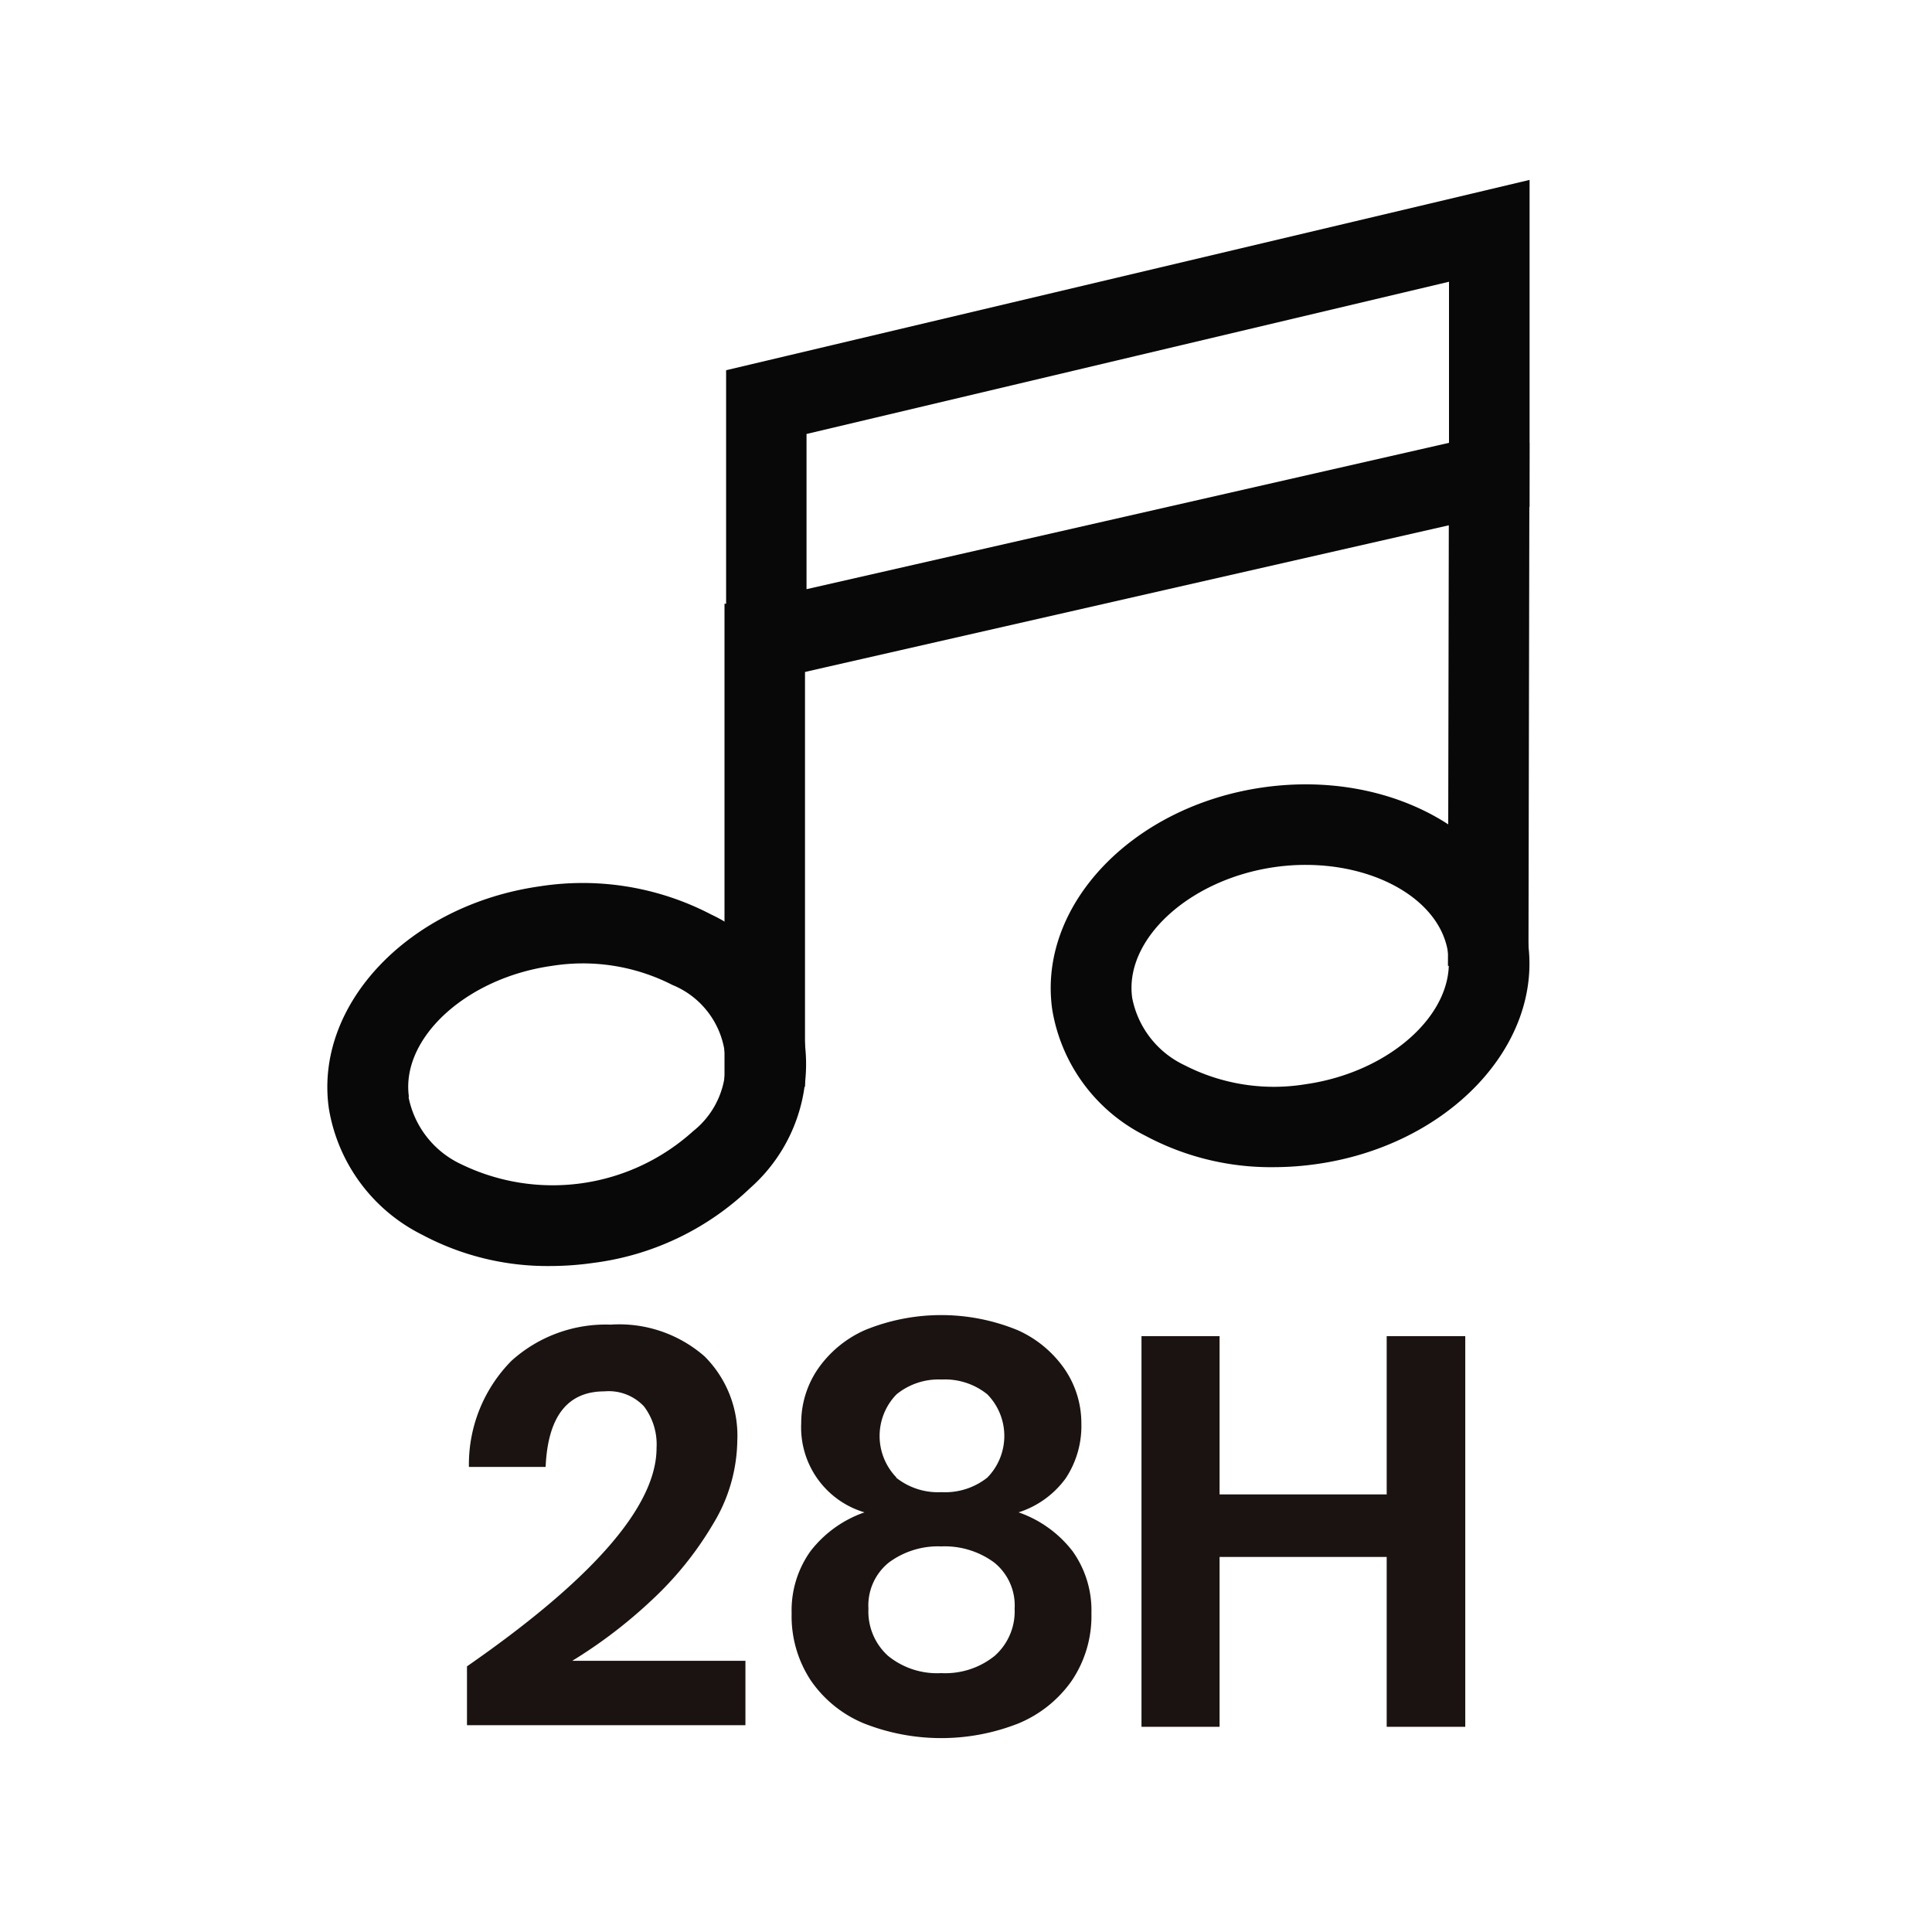
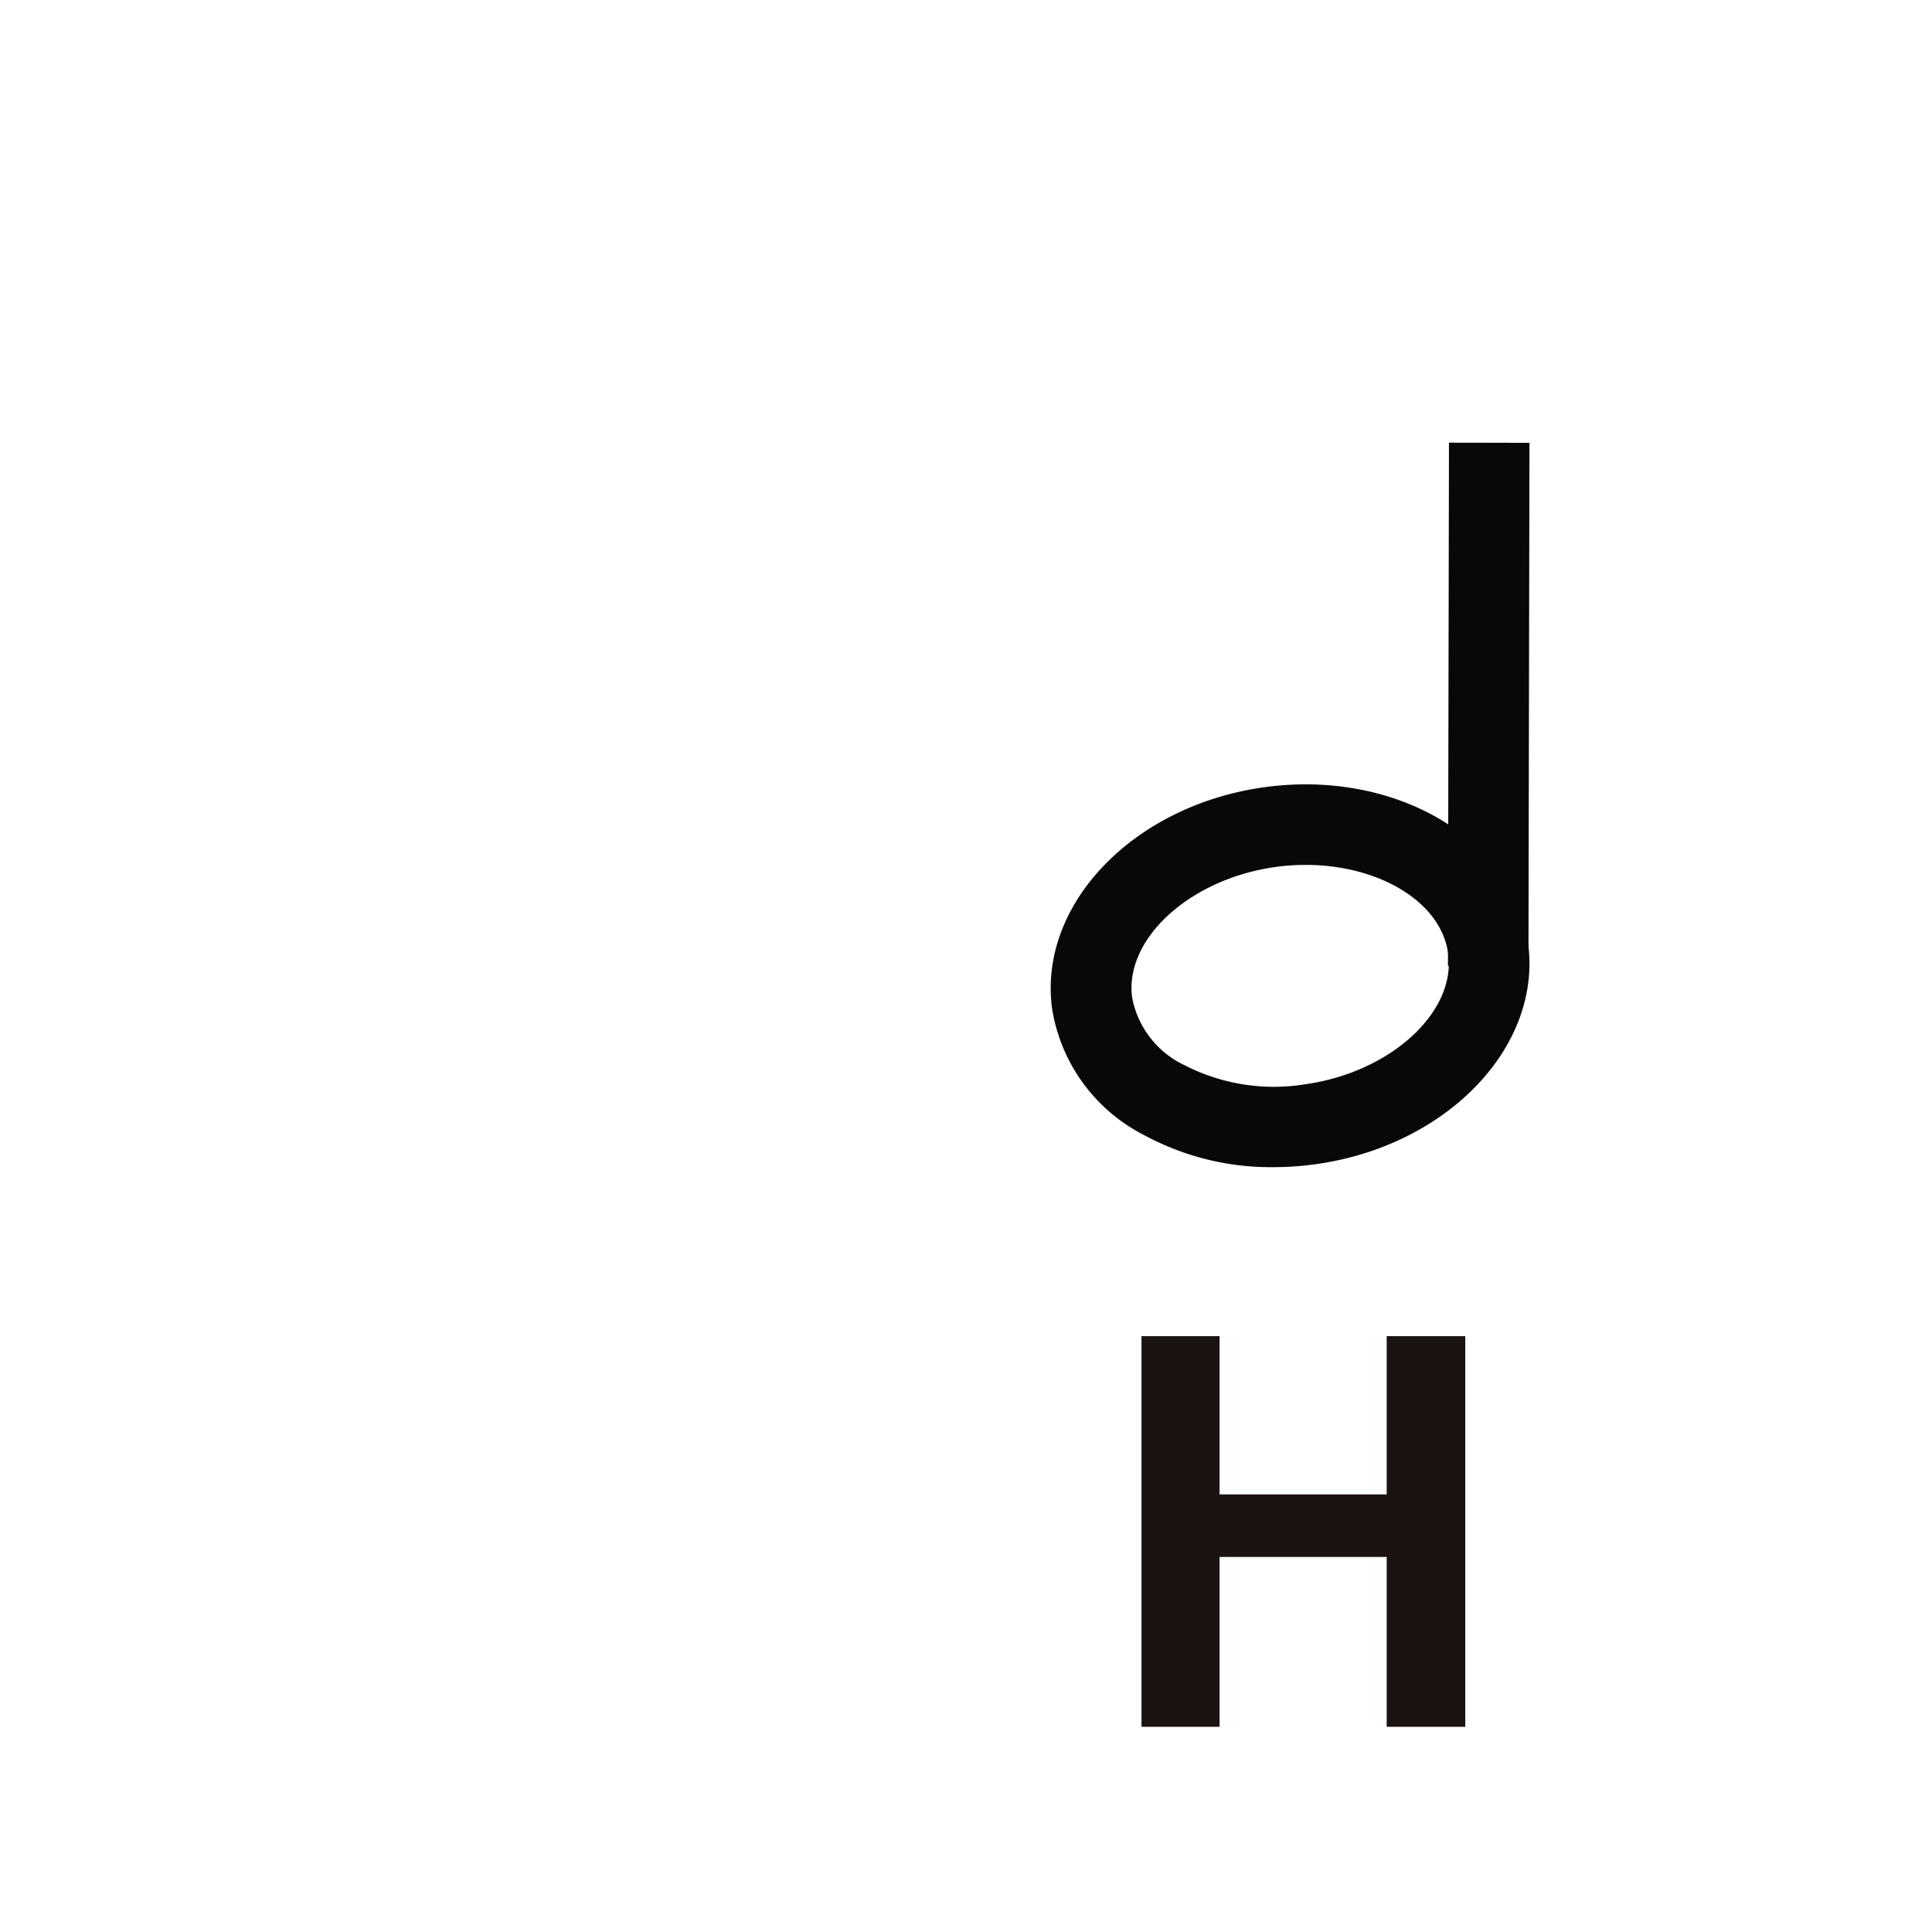
<svg xmlns="http://www.w3.org/2000/svg" width="24" height="24" viewBox="0 0 24 24">
  <g id="组_8873" data-name="组 8873" transform="translate(-1105.203 -2876.27)">
    <g id="组_8865" data-name="组 8865" transform="translate(1109.27 2887.242)">
-       <path id="路径_119809" data-name="路径 119809" d="M1124.919,2926.742a3.307,3.307,0,0,1-1.59-.388,2.142,2.142,0,0,1-1.16-1.57h0c-.183-1.29.993-2.528,2.622-2.759a3.451,3.451,0,0,1,2.127.35,2.054,2.054,0,0,1,.483,3.4,3.437,3.437,0,0,1-1.945.928A3.8,3.8,0,0,1,1124.919,2926.742Zm-1.76-2.1a1.169,1.169,0,0,0,.651.834,2.6,2.6,0,0,0,2.884-.409,1.062,1.062,0,0,0-.258-1.817,2.441,2.441,0,0,0-1.5-.236c-1.064.151-1.876.9-1.772,1.629Z" transform="translate(-1122.151 -2921.987)" fill="#090808" />
-     </g>
+       </g>
    <g id="组_8866" data-name="组 8866" transform="translate(1118.256 2886.014)">
      <path id="路径_119810" data-name="路径 119810" d="M1162.361,2921.627a3.3,3.3,0,0,1-1.591-.389,2.142,2.142,0,0,1-1.16-1.57c-.183-1.29.993-2.528,2.622-2.759s3.1.63,3.287,1.92-.994,2.528-2.622,2.759A3.8,3.8,0,0,1,1162.361,2921.627Zm.4-3.755a2.687,2.687,0,0,0-.385.027c-1.064.151-1.877.9-1.772,1.628a1.171,1.171,0,0,0,.651.834,2.429,2.429,0,0,0,1.5.236c1.065-.151,1.877-.9,1.773-1.628C1164.438,2918.328,1163.666,2917.872,1162.758,2917.872Z" transform="translate(-1159.592 -2916.872)" fill="#090808" />
    </g>
    <g id="组_8867" data-name="组 8867" transform="translate(1114.222 2878.506)">
-       <path id="路径_119811" data-name="路径 119811" d="M1151.765,2886.85v2l-7.981,1.818v-1.928l7.981-1.891m1-1.265-1.23.292-7.981,1.89-.769.182v3.972l1.222-.279,7.981-1.818.778-.177v-4.062Z" transform="translate(-1142.784 -2885.585)" fill="#090808" />
-     </g>
+       </g>
    <g id="组_8868" data-name="组 8868" transform="translate(1105.203 2876.27)">
      <rect id="矩形_6980" data-name="矩形 6980" width="24" height="24" transform="translate(0 0)" fill="none" />
    </g>
    <g id="组_8869" data-name="组 8869" transform="translate(1114.203 2883.77)">
-       <rect id="矩形_6981" data-name="矩形 6981" width="1" height="6" transform="translate(0)" fill="#090808" />
-     </g>
+       </g>
    <g id="组_8870" data-name="组 8870" transform="translate(1123.19 2881.769)">
      <rect id="矩形_6982" data-name="矩形 6982" width="6.5" height="1" transform="translate(0 6.5) rotate(-89.889)" fill="#090808" />
    </g>
    <g id="组_8872" data-name="组 8872" transform="translate(1111 2892.607)">
      <path id="路径_119812" data-name="路径 119812" d="M1168.311,2945.431v4.853h-.976v-2.11h-2.076v2.11h-.97v-4.853h.97v1.966h2.076v-1.966Z" transform="translate(-1155.906 -2945.17)" fill="#1a1311" />
      <g id="组_8871" data-name="组 8871" transform="translate(0)">
-         <path id="路径_119813" data-name="路径 119813" d="M1131.717,2946.366a.783.783,0,0,0-.156-.515.6.6,0,0,0-.491-.187q-.69,0-.731.939h-.953a1.831,1.831,0,0,1,.529-1.319,1.748,1.748,0,0,1,1.232-.449,1.61,1.61,0,0,1,1.166.394,1.389,1.389,0,0,1,.407,1.047,2.035,2.035,0,0,1-.3,1.034,4.2,4.2,0,0,1-.769.953,6.014,6.014,0,0,1-.981.748h2.151v.8h-3.459v-.731Q1131.718,2947.445,1131.717,2946.366Z" transform="translate(-1129.358 -2944.717)" fill="#1a1311" />
-         <path id="路径_119814" data-name="路径 119814" d="M1146.495,2945.024a1.4,1.4,0,0,1,.591-.495,2.5,2.5,0,0,1,1.9,0,1.4,1.4,0,0,1,.591.495,1.189,1.189,0,0,1,.2.661,1.175,1.175,0,0,1-.195.685,1.159,1.159,0,0,1-.585.422,1.442,1.442,0,0,1,.672.484,1.263,1.263,0,0,1,.233.769,1.436,1.436,0,0,1-.244.838,1.516,1.516,0,0,1-.665.532,2.615,2.615,0,0,1-1.914,0,1.49,1.49,0,0,1-.661-.532,1.447,1.447,0,0,1-.24-.838,1.264,1.264,0,0,1,.233-.769,1.445,1.445,0,0,1,.672-.484,1.1,1.1,0,0,1-.786-1.107A1.188,1.188,0,0,1,1146.495,2945.024Zm.88,3.55a.964.964,0,0,0,.662.215.977.977,0,0,0,.664-.215.737.737,0,0,0,.247-.585.684.684,0,0,0-.254-.574,1.036,1.036,0,0,0-.657-.2,1.025,1.025,0,0,0-.651.2.684.684,0,0,0-.254.574A.742.742,0,0,0,1147.375,2948.574Zm.1-2.214a.834.834,0,0,0,.564.181.843.843,0,0,0,.57-.181.739.739,0,0,0,0-1.034.836.836,0,0,0-.567-.184.826.826,0,0,0-.561.184.741.741,0,0,0,0,1.034Z" transform="translate(-1142.141 -2944.342)" fill="#1a1311" />
-       </g>
+         </g>
    </g>
  </g>
</svg>